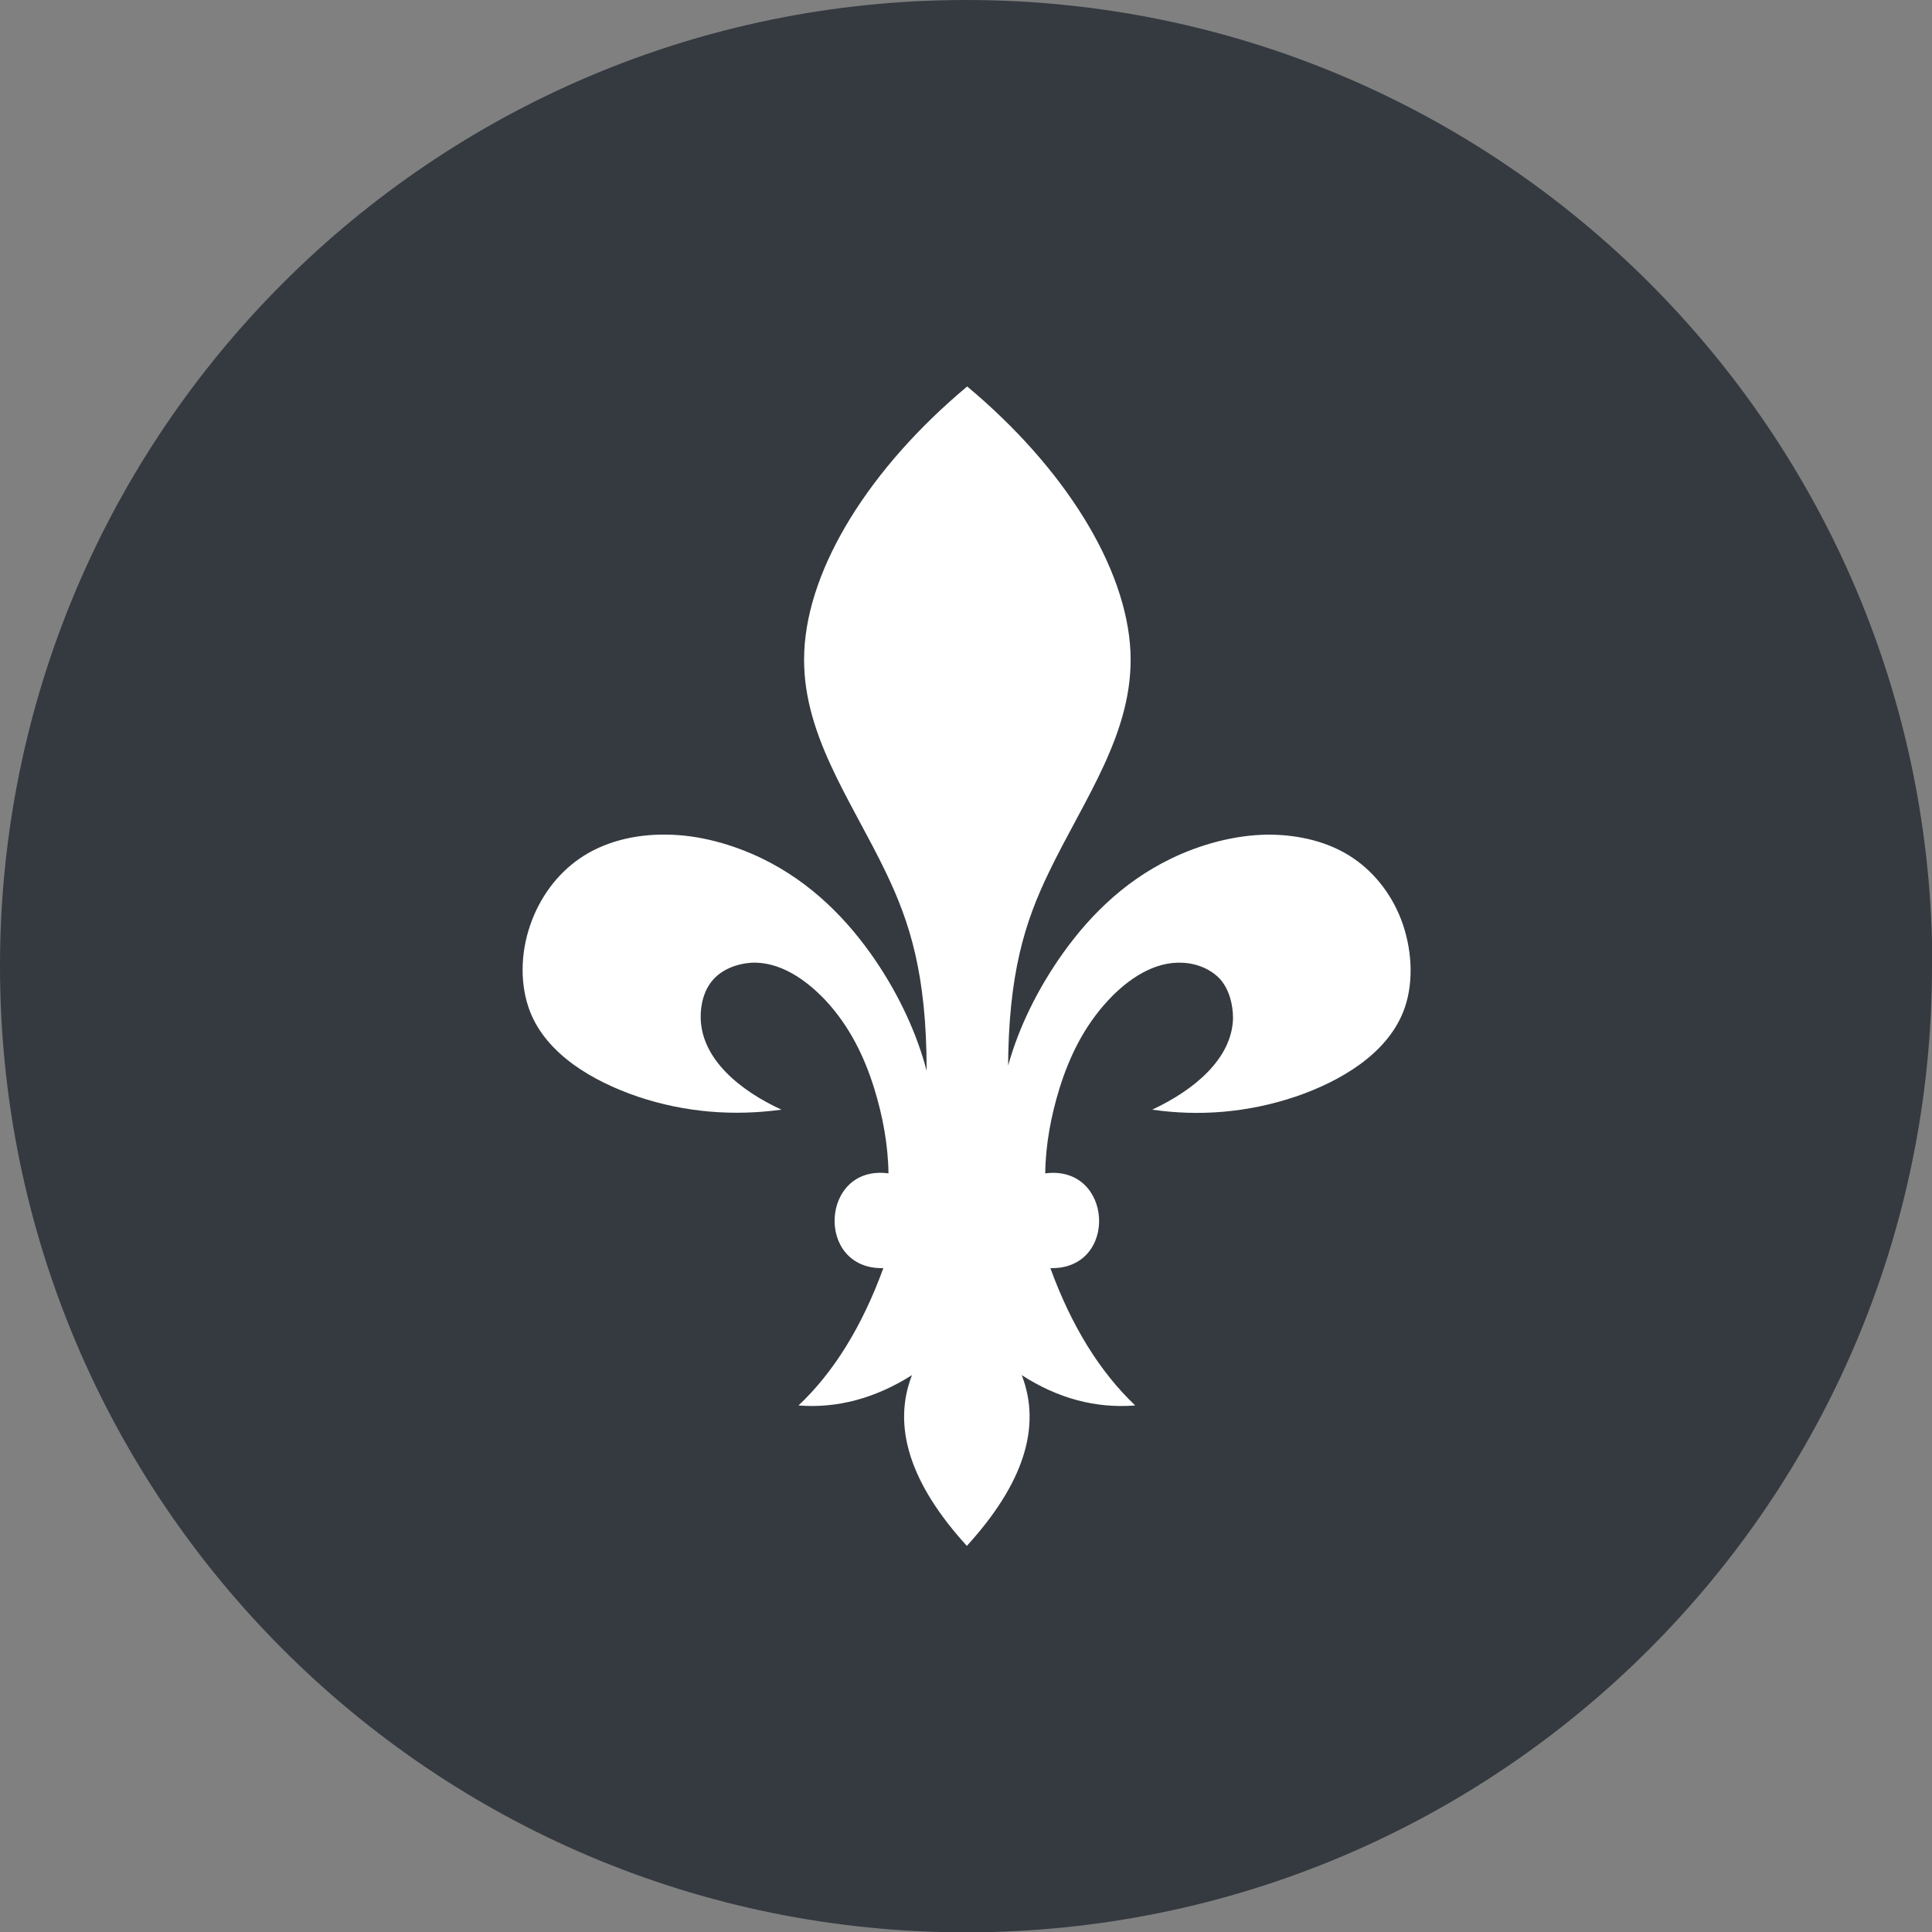
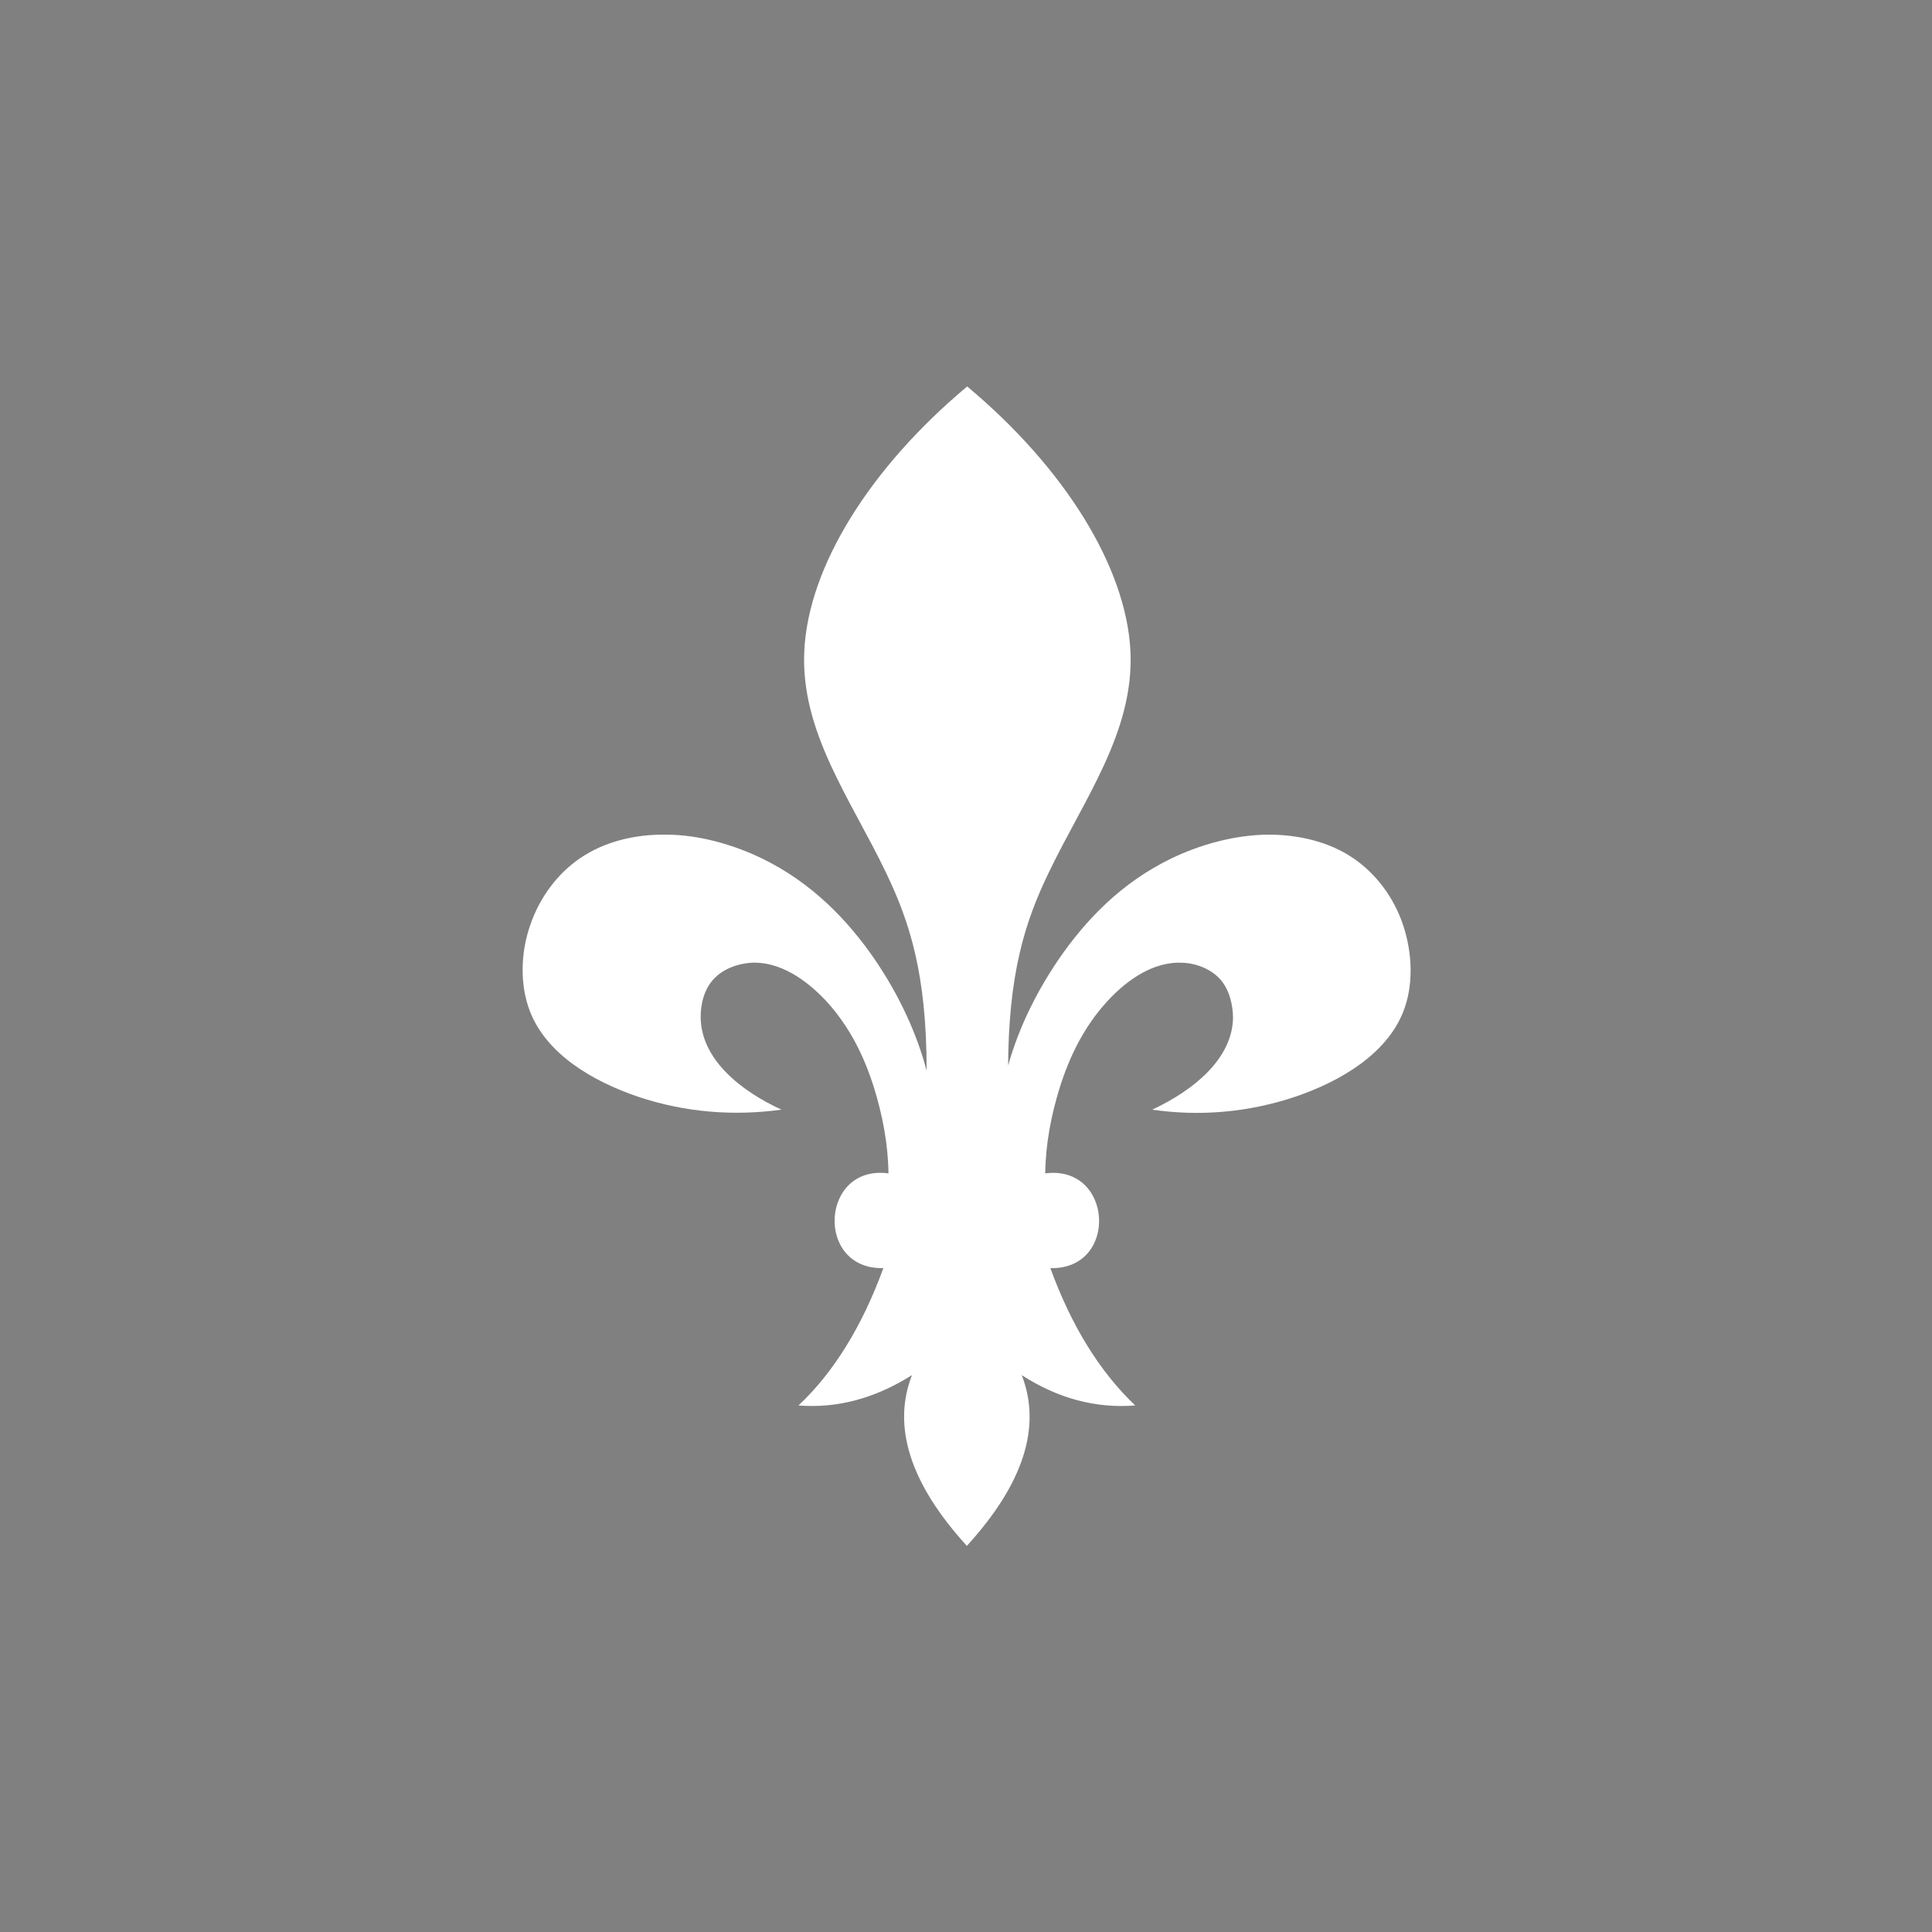
<svg xmlns="http://www.w3.org/2000/svg" fill="none" viewBox="0 0 148 148" height="148" width="148">
  <rect x="0" y="0" width="148" height="148" fill="#808080" stroke="none" />
  <g clip-path="url(#clip0_1613_502)">
-     <path fill="#343A40" d="M148 74.013C148 114.896 114.87 148.026 73.987 148.026C33.103 148.026 0 114.87 0 74.013C0 33.156 33.13 0 74.013 0C114.896 0 148.026 33.13 148.026 74.013" />
    <path fill="white" d="M77.12 82.028C77.851 79.209 79.182 76.311 81.062 73.543C83.15 70.489 85.892 67.617 89.729 65.763C91.948 64.693 94.559 63.962 97.144 63.936C99.493 63.936 101.843 64.484 103.697 65.763C105.446 66.964 106.777 68.766 107.482 70.854C108.213 73.047 108.291 75.528 107.482 77.538C106.203 80.723 102.757 82.811 99.232 84.012C95.577 85.239 91.844 85.526 88.267 85.004C91.453 83.516 94.376 81.114 94.455 78.008C94.455 76.963 94.168 75.815 93.489 75.031C92.784 74.248 91.687 73.804 90.617 73.752C88.424 73.622 86.388 75.005 84.847 76.676C83.046 78.634 81.924 80.932 81.166 83.36C80.514 85.474 80.096 87.667 80.07 89.886C85.291 89.207 85.709 97.275 80.462 97.144C82.08 101.582 84.247 105.081 86.962 107.665C83.96 107.9 81.062 107.143 78.269 105.342C79.809 109.31 78.399 113.67 74.065 118.421C69.731 113.67 68.322 109.284 69.862 105.342C67.043 107.117 64.145 107.9 61.169 107.665C63.884 105.107 66.05 101.582 67.669 97.144C62.422 97.275 62.839 89.181 68.061 89.886C68.035 87.693 67.617 85.474 66.964 83.36C66.207 80.932 65.085 78.634 63.283 76.676C61.743 75.031 59.706 73.622 57.514 73.752C56.443 73.831 55.347 74.248 54.642 75.031C53.937 75.815 53.65 76.937 53.676 78.008C53.754 81.141 56.678 83.542 59.863 85.004C56.26 85.5 52.527 85.239 48.872 84.012C45.348 82.811 41.902 80.749 40.622 77.538C39.813 75.501 39.865 73.021 40.622 70.854C41.327 68.792 42.659 66.964 44.408 65.763C46.261 64.484 48.611 63.91 50.961 63.936C53.545 63.936 56.156 64.693 58.375 65.763C62.187 67.617 64.954 70.489 67.043 73.543C68.922 76.311 70.254 79.235 70.985 82.028C70.985 74.588 69.679 70.619 67.878 66.86C65.163 61.195 61.325 56.078 61.612 49.891C61.9 43.442 66.625 35.845 74.091 29.605C81.558 35.845 86.283 43.442 86.597 49.891C86.884 56.078 83.046 61.195 80.331 66.86C78.53 70.593 77.224 74.588 77.224 82.028" />
  </g>
  <defs>
    <clipPath id="clip0_1613_502">
      <rect fill="white" height="148" width="148" />
    </clipPath>
  </defs>
</svg>